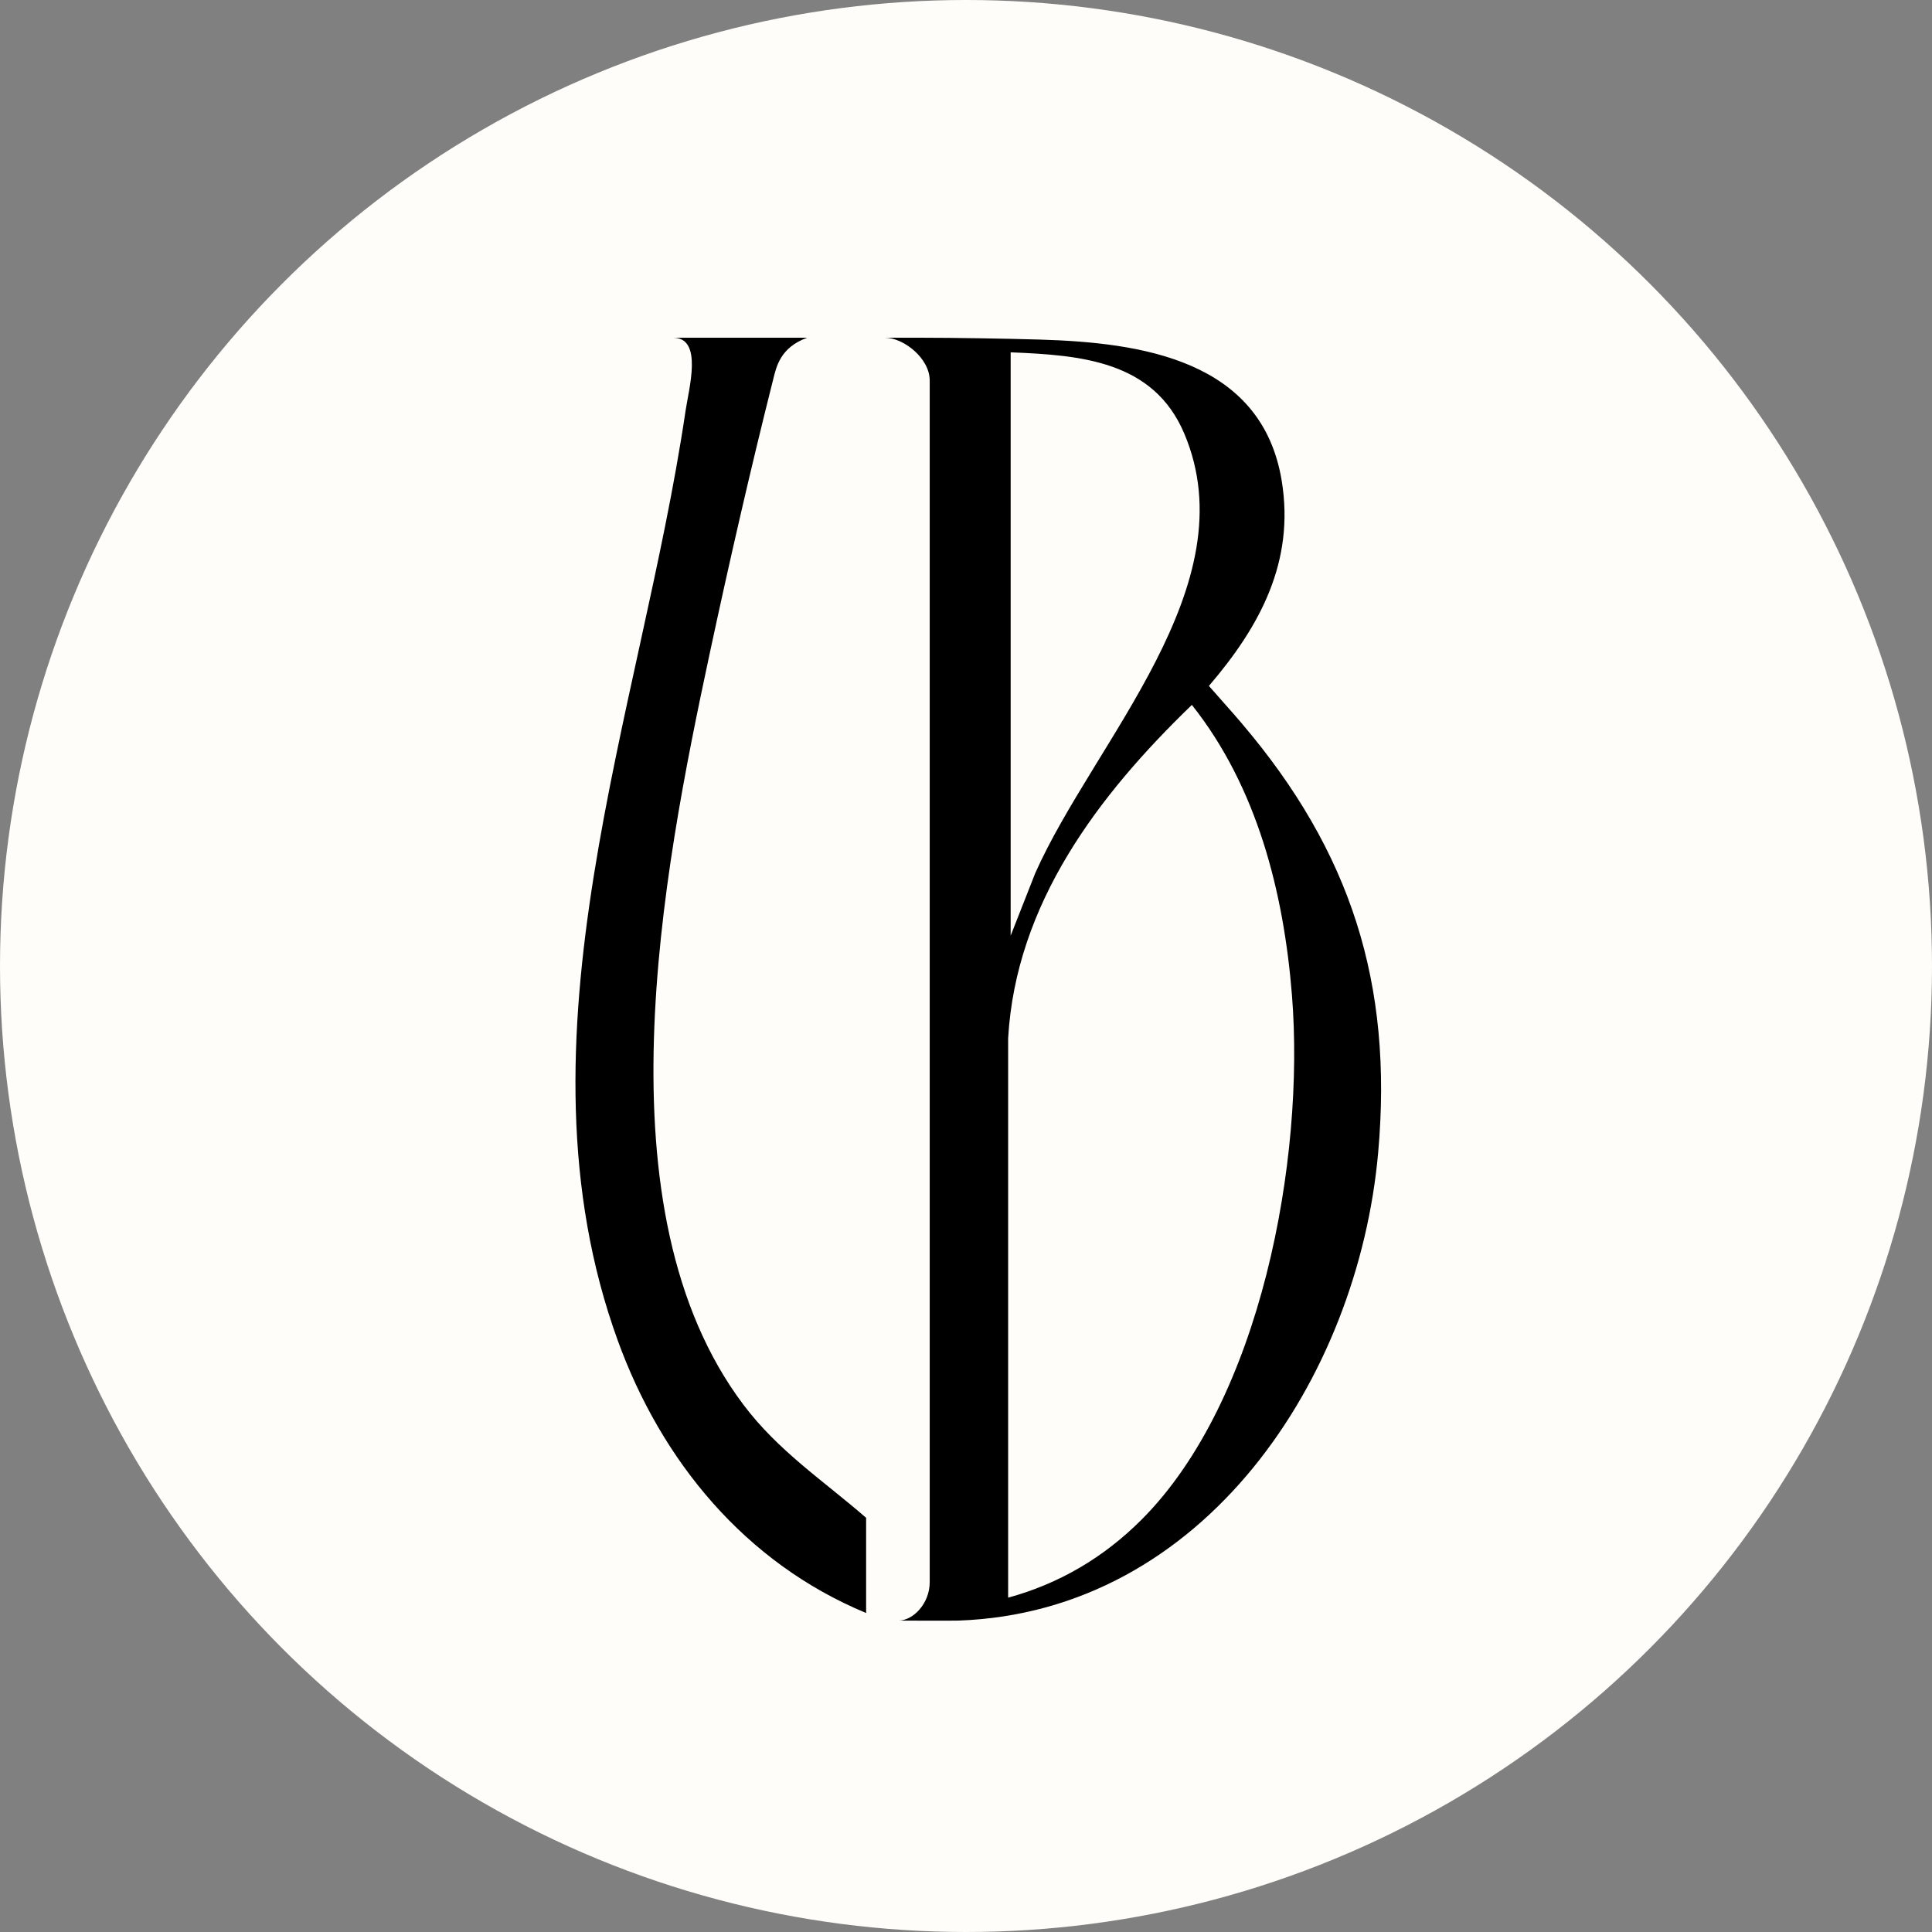
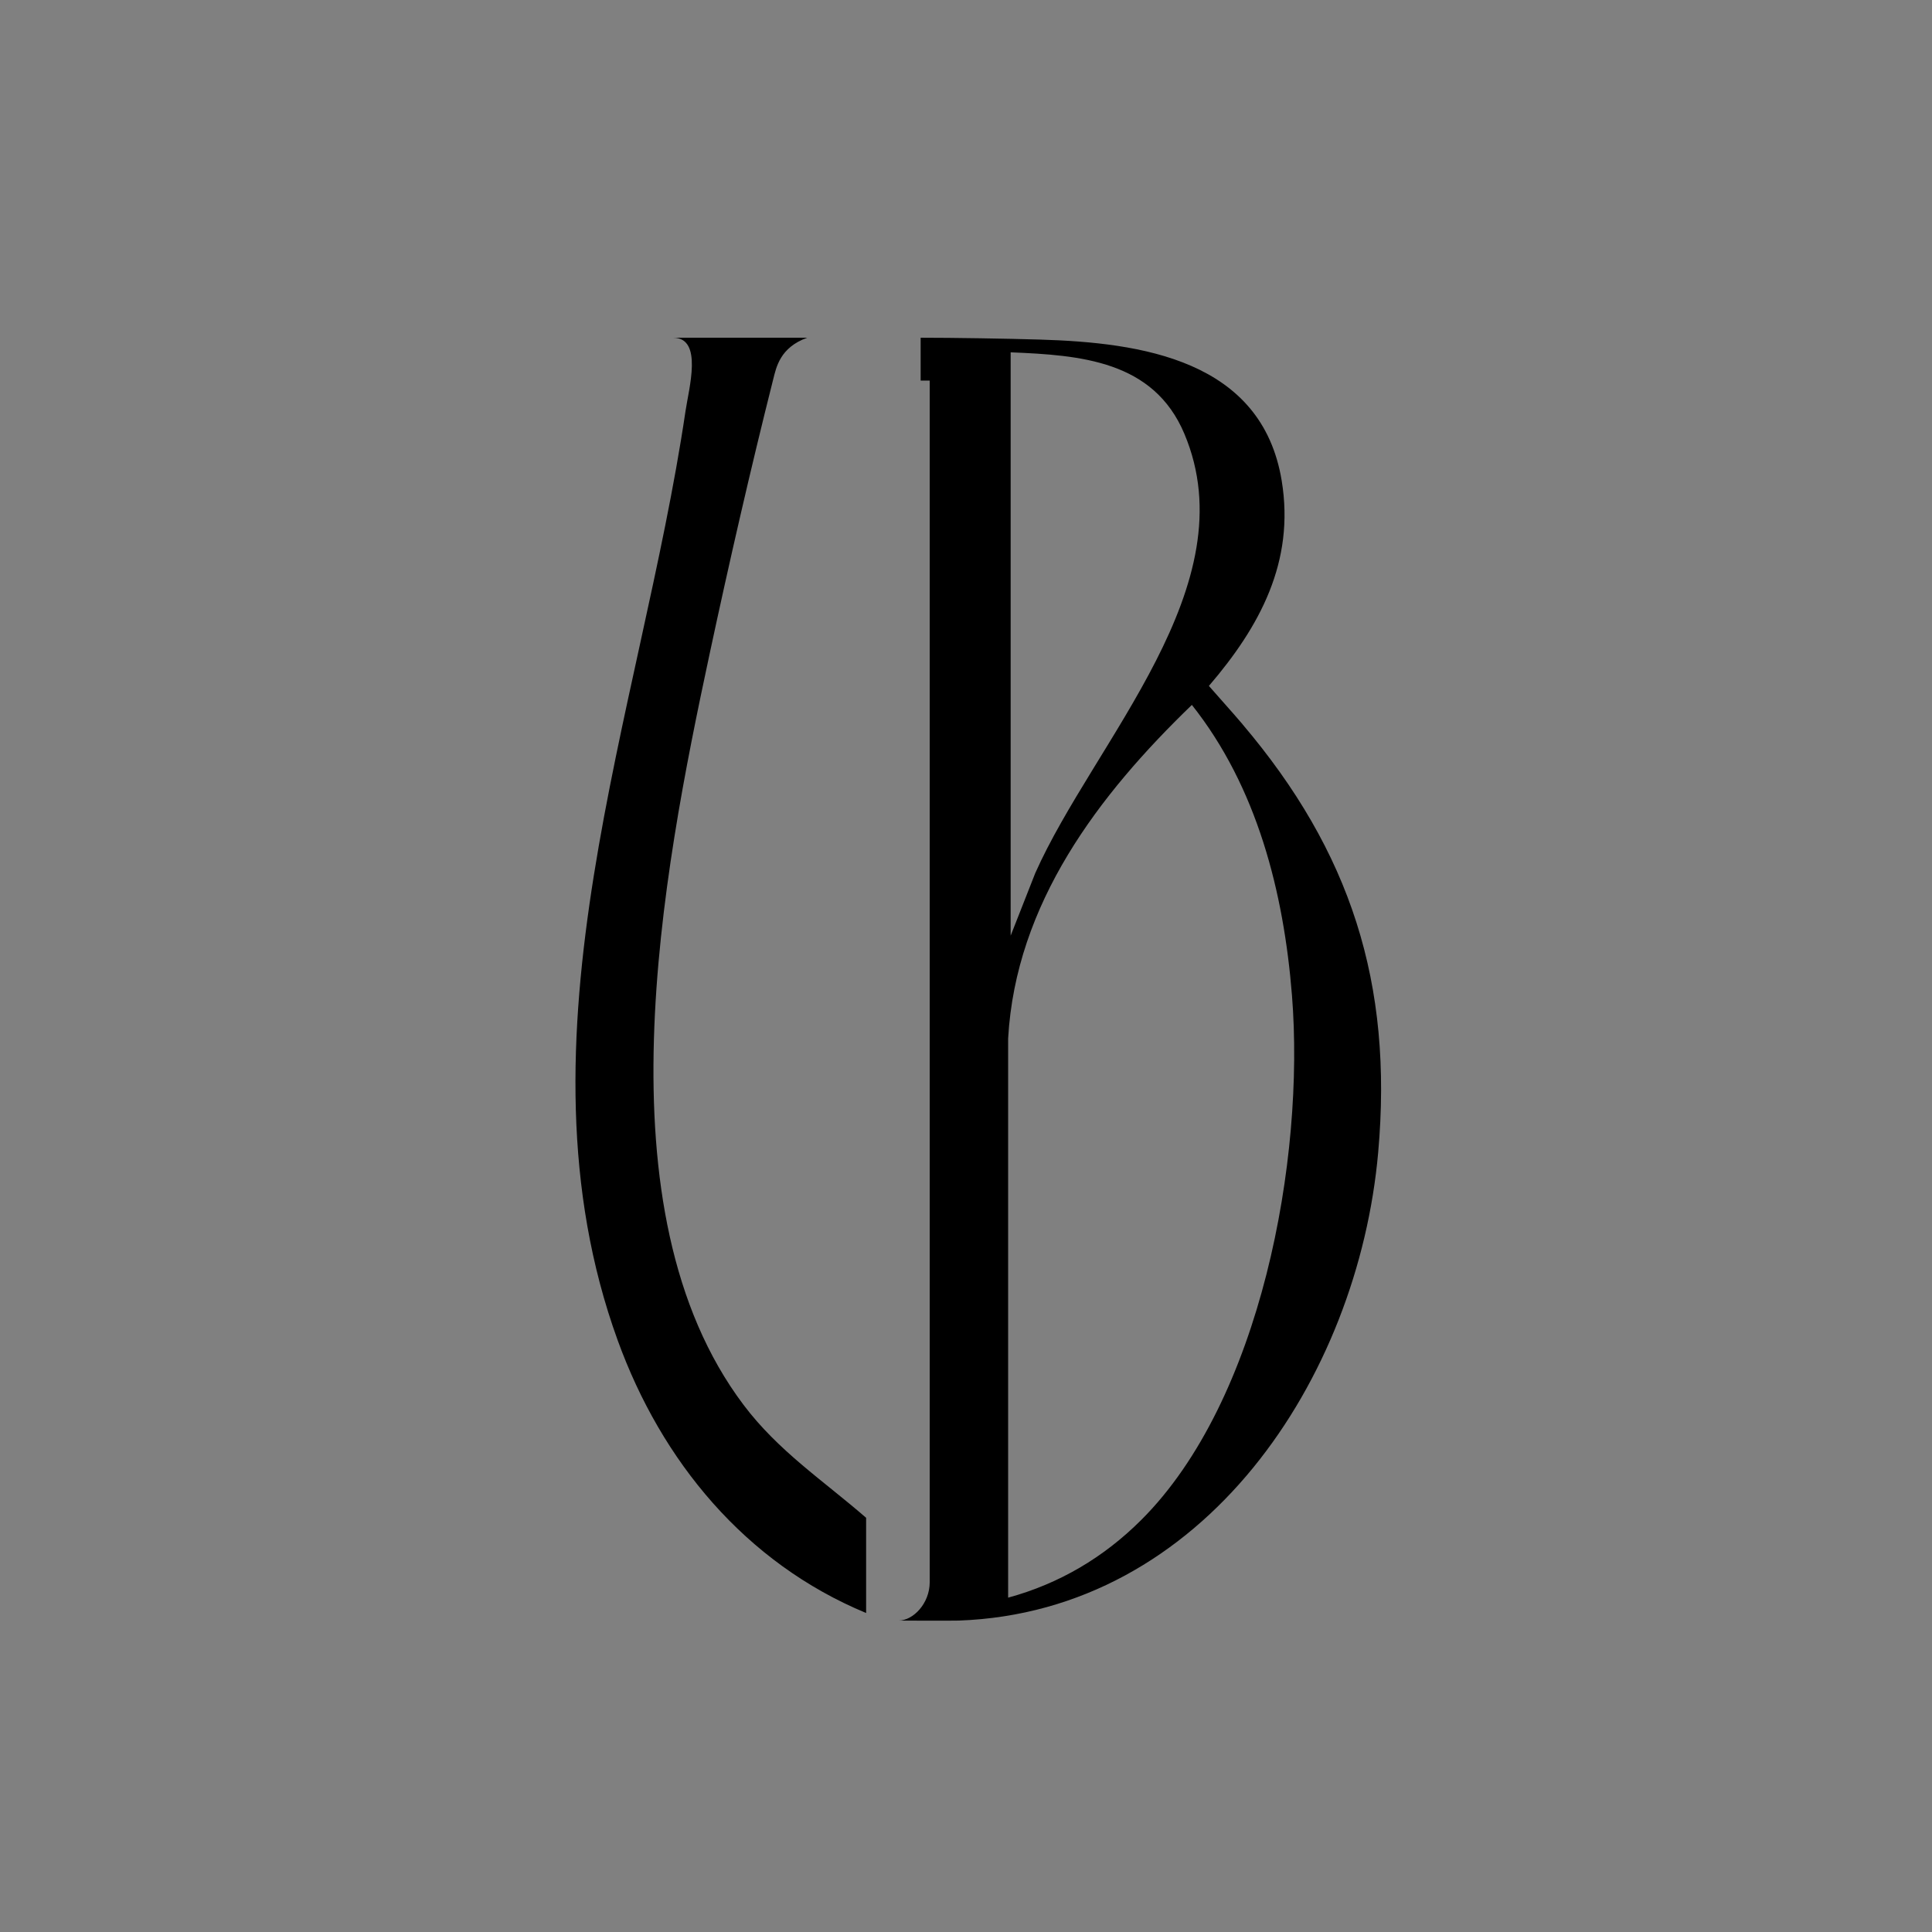
<svg xmlns="http://www.w3.org/2000/svg" version="1.1" width="1024" height="1024">
  <rect width="100%" height="100%" fill="#808080" stroke="none" />
  <svg width="1024" height="1024" viewBox="0 0 1024 1024" fill="none">
    <g clip-path="url(#clip0_531_15)">
-       <circle cx="512" cy="512" r="512" fill="#FFFDF9" />
-       <path d="M487.961 179C505.309 179 533.136 179.446 551.234 179.985C604.826 181.581 668.803 190.706 679.329 254.796C686.385 297.796 667.678 332.164 640.741 363.553C646.625 370.332 652.721 376.971 658.535 383.821L658.488 383.798C715.807 451.337 738.431 521.127 730.46 610.858C719.817 730.617 638.21 854.247 508.192 858.938C504.353 859.076 476.993 858.945 476.286 858.938C483.975 858.938 492.766 849.883 492.767 838.6V201.708C492.766 189.815 478.841 179 469.065 179H487.961ZM427.835 178.998C413.418 184.206 411.449 194.552 409.761 201.261C397.805 248.648 386.387 298.615 376.142 346.425C351.035 463.72 316.479 641.494 394.03 744.526C412.48 769.064 436.229 784.641 459.062 804.464V854.925C394.968 828.346 350.589 774.413 327.38 710.37C269.357 550.402 339.782 377.25 363.319 217.986C365.101 205.858 372.743 178.998 356.778 178.998H427.835ZM631.716 373.616C582.297 421.309 538.388 478.831 534.332 550.381V846.787C561.432 839.421 585.016 825.416 604.779 805.71C668.452 742.3 691.708 614.284 684.768 527.532C680.408 472.849 666.248 417.109 631.716 373.616ZM535.668 495.933L548.702 462.785C579.788 392.854 661.817 310.395 627.684 229.789C611.343 191.175 572.755 188.243 535.691 186.741H535.668V495.933Z" fill="black" />
+       <path d="M487.961 179C505.309 179 533.136 179.446 551.234 179.985C604.826 181.581 668.803 190.706 679.329 254.796C686.385 297.796 667.678 332.164 640.741 363.553C646.625 370.332 652.721 376.971 658.535 383.821L658.488 383.798C715.807 451.337 738.431 521.127 730.46 610.858C719.817 730.617 638.21 854.247 508.192 858.938C504.353 859.076 476.993 858.945 476.286 858.938C483.975 858.938 492.766 849.883 492.767 838.6V201.708H487.961ZM427.835 178.998C413.418 184.206 411.449 194.552 409.761 201.261C397.805 248.648 386.387 298.615 376.142 346.425C351.035 463.72 316.479 641.494 394.03 744.526C412.48 769.064 436.229 784.641 459.062 804.464V854.925C394.968 828.346 350.589 774.413 327.38 710.37C269.357 550.402 339.782 377.25 363.319 217.986C365.101 205.858 372.743 178.998 356.778 178.998H427.835ZM631.716 373.616C582.297 421.309 538.388 478.831 534.332 550.381V846.787C561.432 839.421 585.016 825.416 604.779 805.71C668.452 742.3 691.708 614.284 684.768 527.532C680.408 472.849 666.248 417.109 631.716 373.616ZM535.668 495.933L548.702 462.785C579.788 392.854 661.817 310.395 627.684 229.789C611.343 191.175 572.755 188.243 535.691 186.741H535.668V495.933Z" fill="black" />
    </g>
    <defs>
      <clipPath id="SvgjsClipPath1030">
        <rect width="1024" height="1024" fill="white" />
      </clipPath>
    </defs>
  </svg>
  <style>@media (prefers-color-scheme: light) { :root { filter: none; } }
@media (prefers-color-scheme: dark) { :root { filter: none; } }
</style>
</svg>